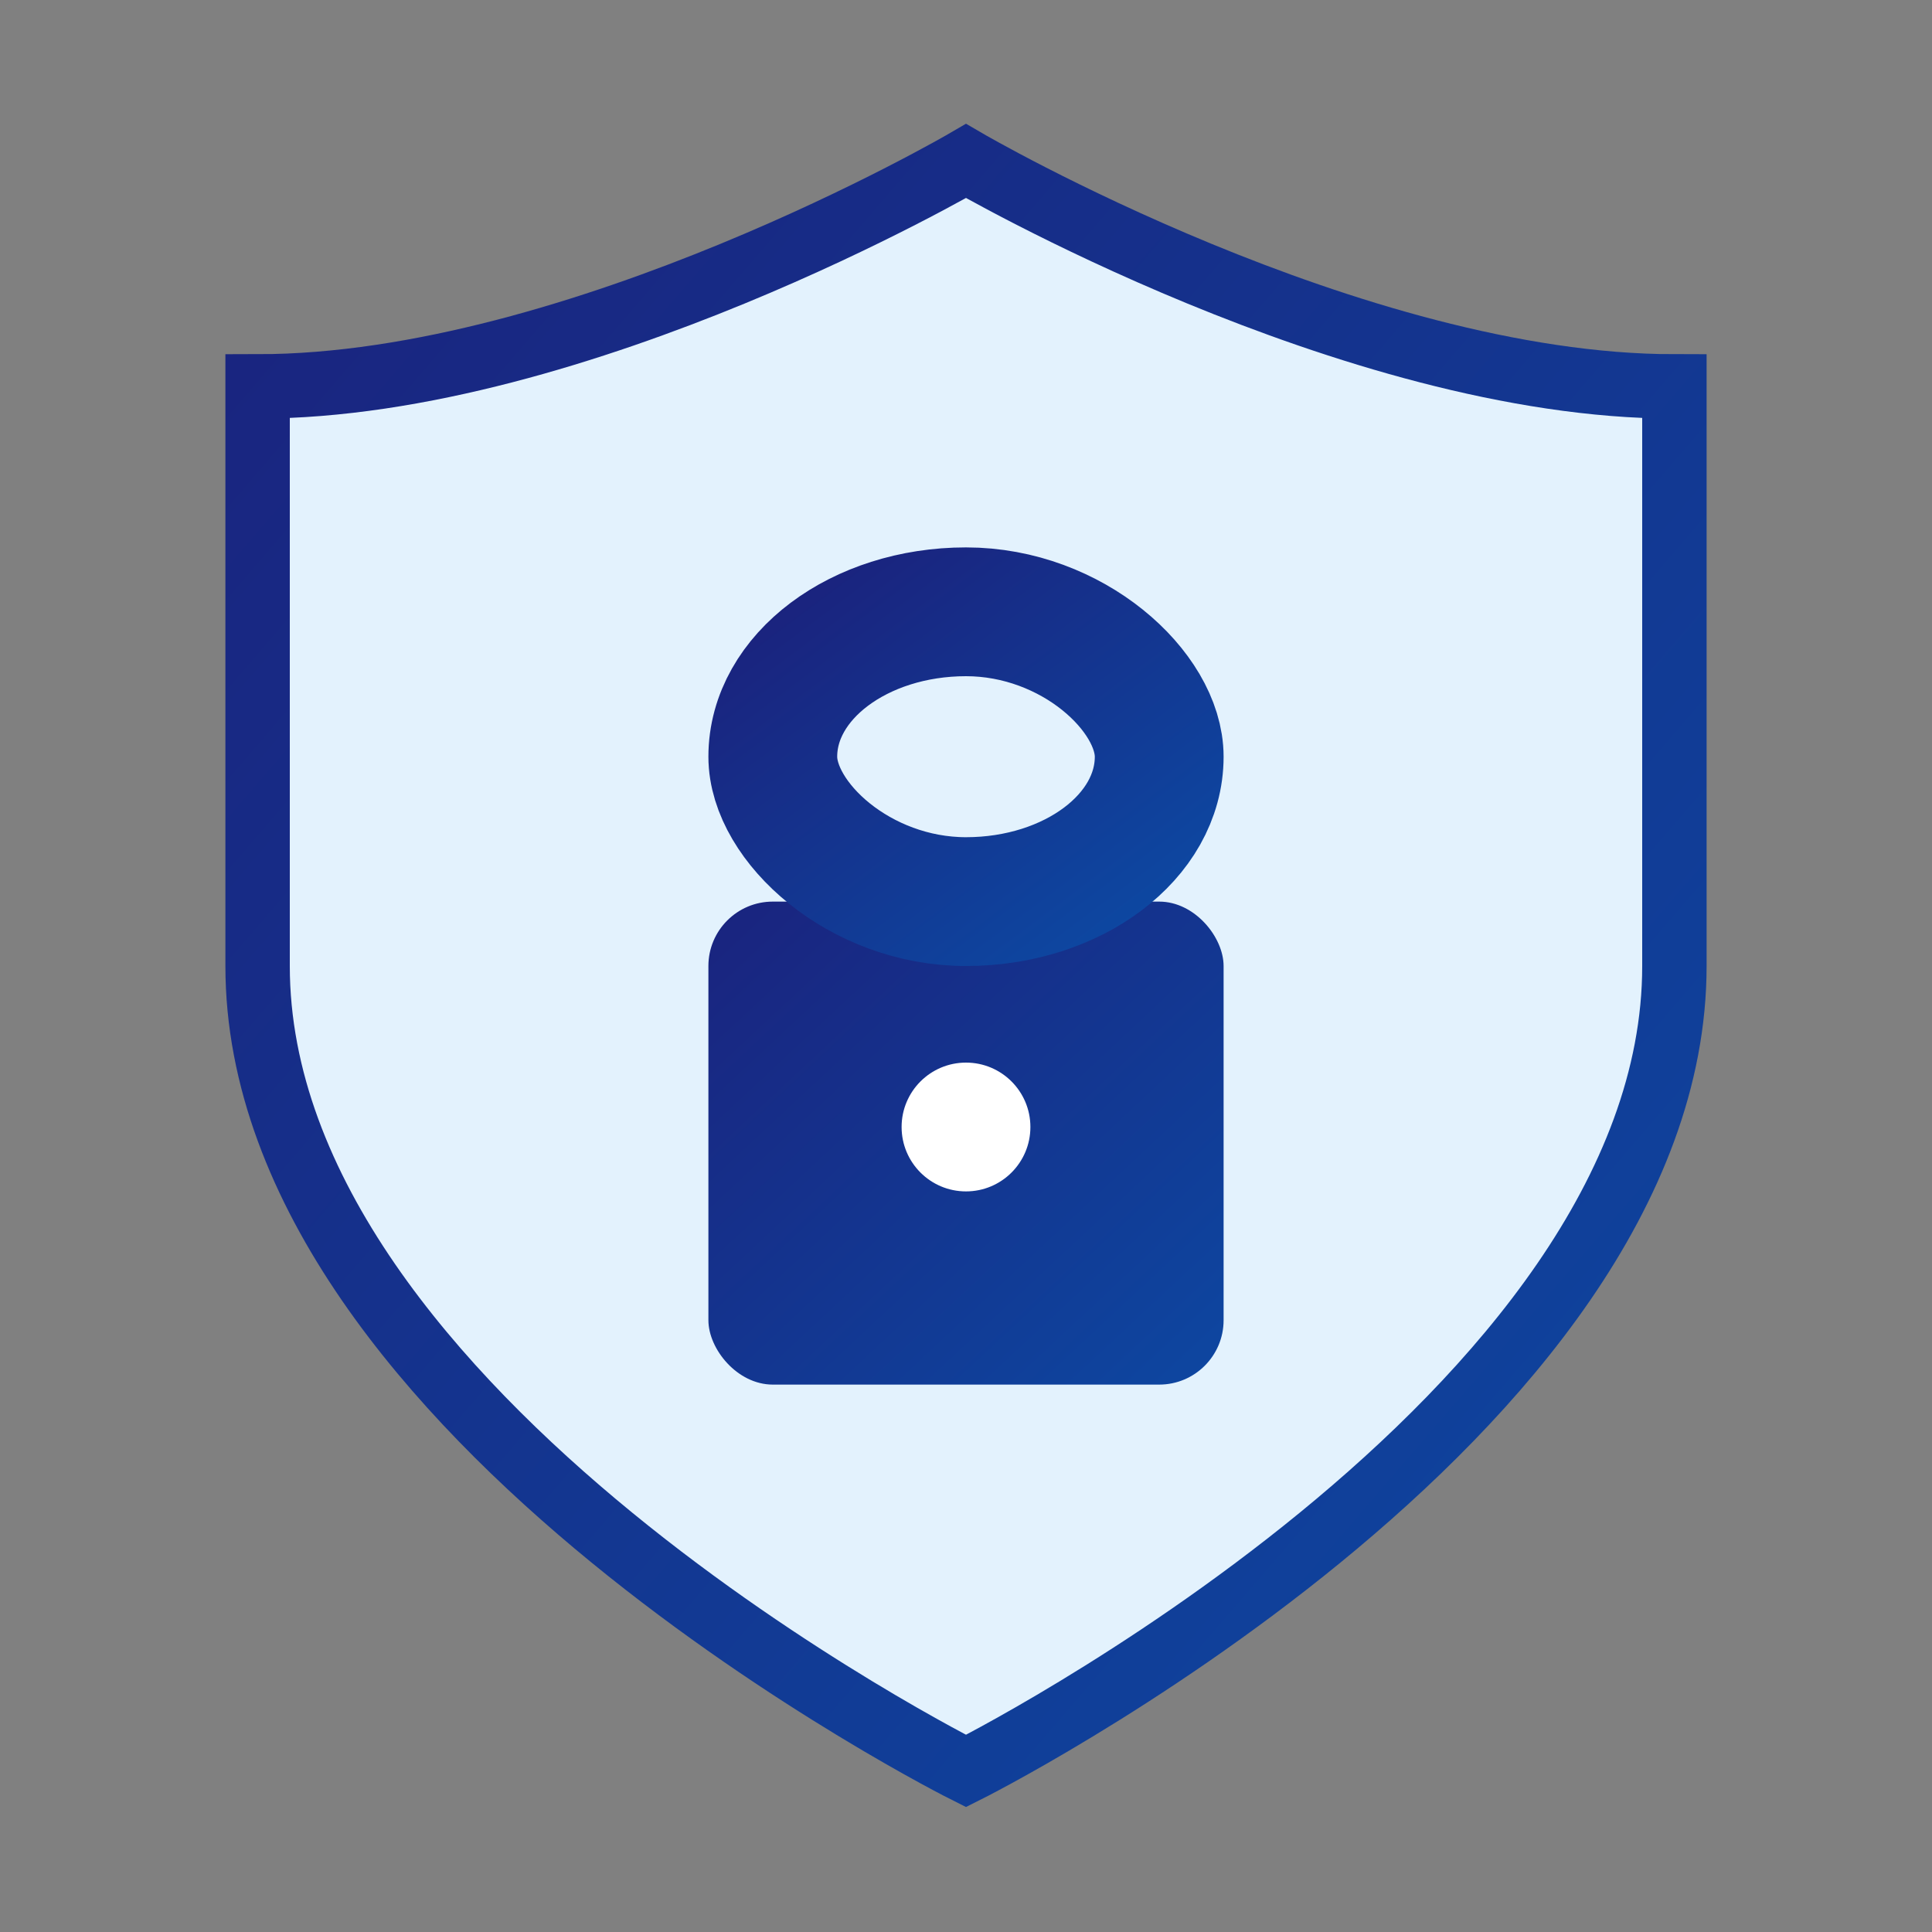
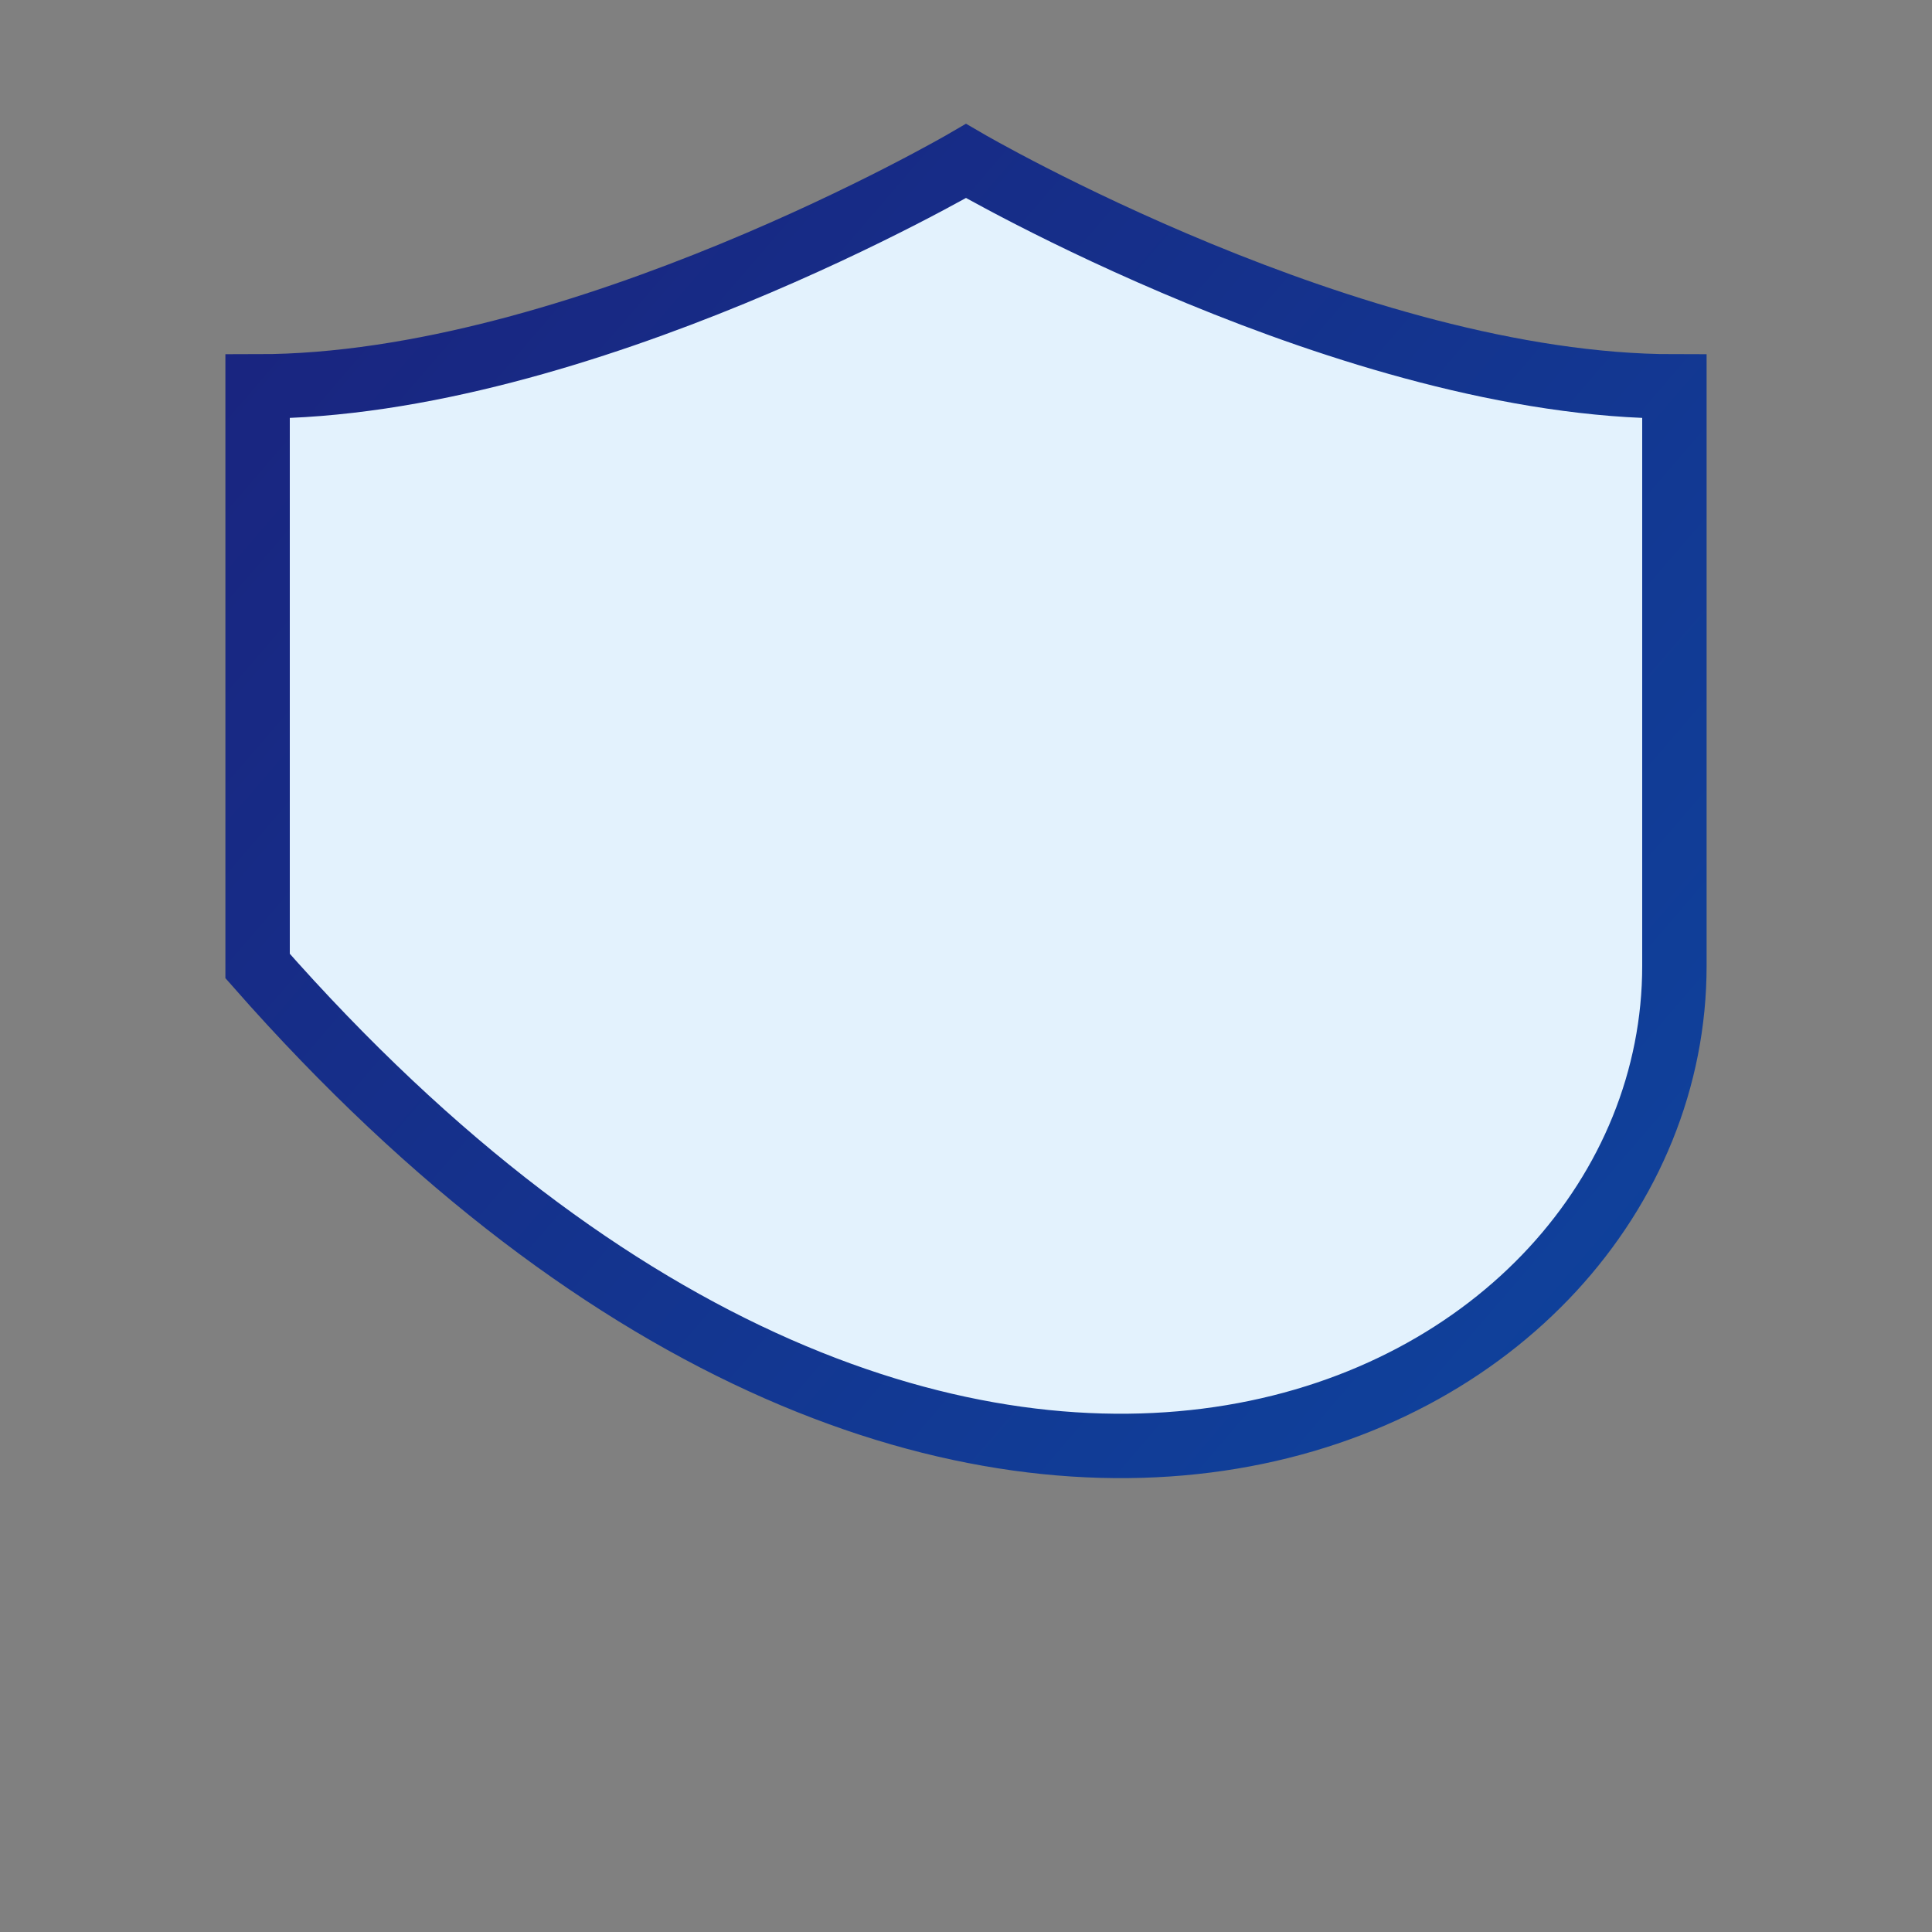
<svg xmlns="http://www.w3.org/2000/svg" width="60" height="60" viewBox="0 0 60 60">
  <rect x="0" y="0" width="60" height="60" fill="#808080" stroke="none" />
  <defs>
    <linearGradient id="securityGradient" x1="0%" y1="0%" x2="100%" y2="100%">
      <stop offset="0%" stop-color="#1a237e" />
      <stop offset="100%" stop-color="#0d47a1" />
    </linearGradient>
  </defs>
-   <path d="M30,5 C30,5 18,12 8,12 L8,30 C8,44 30,55 30,55 C30,55 52,44 52,30 L52,12 C42,12 30,5 30,5 Z" fill="#e3f2fd" stroke="url(#securityGradient)" stroke-width="2" />
-   <rect x="22" y="28" width="16" height="15" rx="2" fill="url(#securityGradient)" />
-   <rect x="24" y="19" width="12" height="9" rx="6" stroke="url(#securityGradient)" stroke-width="4" fill="none" />
-   <circle cx="30" cy="35" r="2" fill="#ffffff" />
+   <path d="M30,5 C30,5 18,12 8,12 L8,30 C30,55 52,44 52,30 L52,12 C42,12 30,5 30,5 Z" fill="#e3f2fd" stroke="url(#securityGradient)" stroke-width="2" />
</svg>